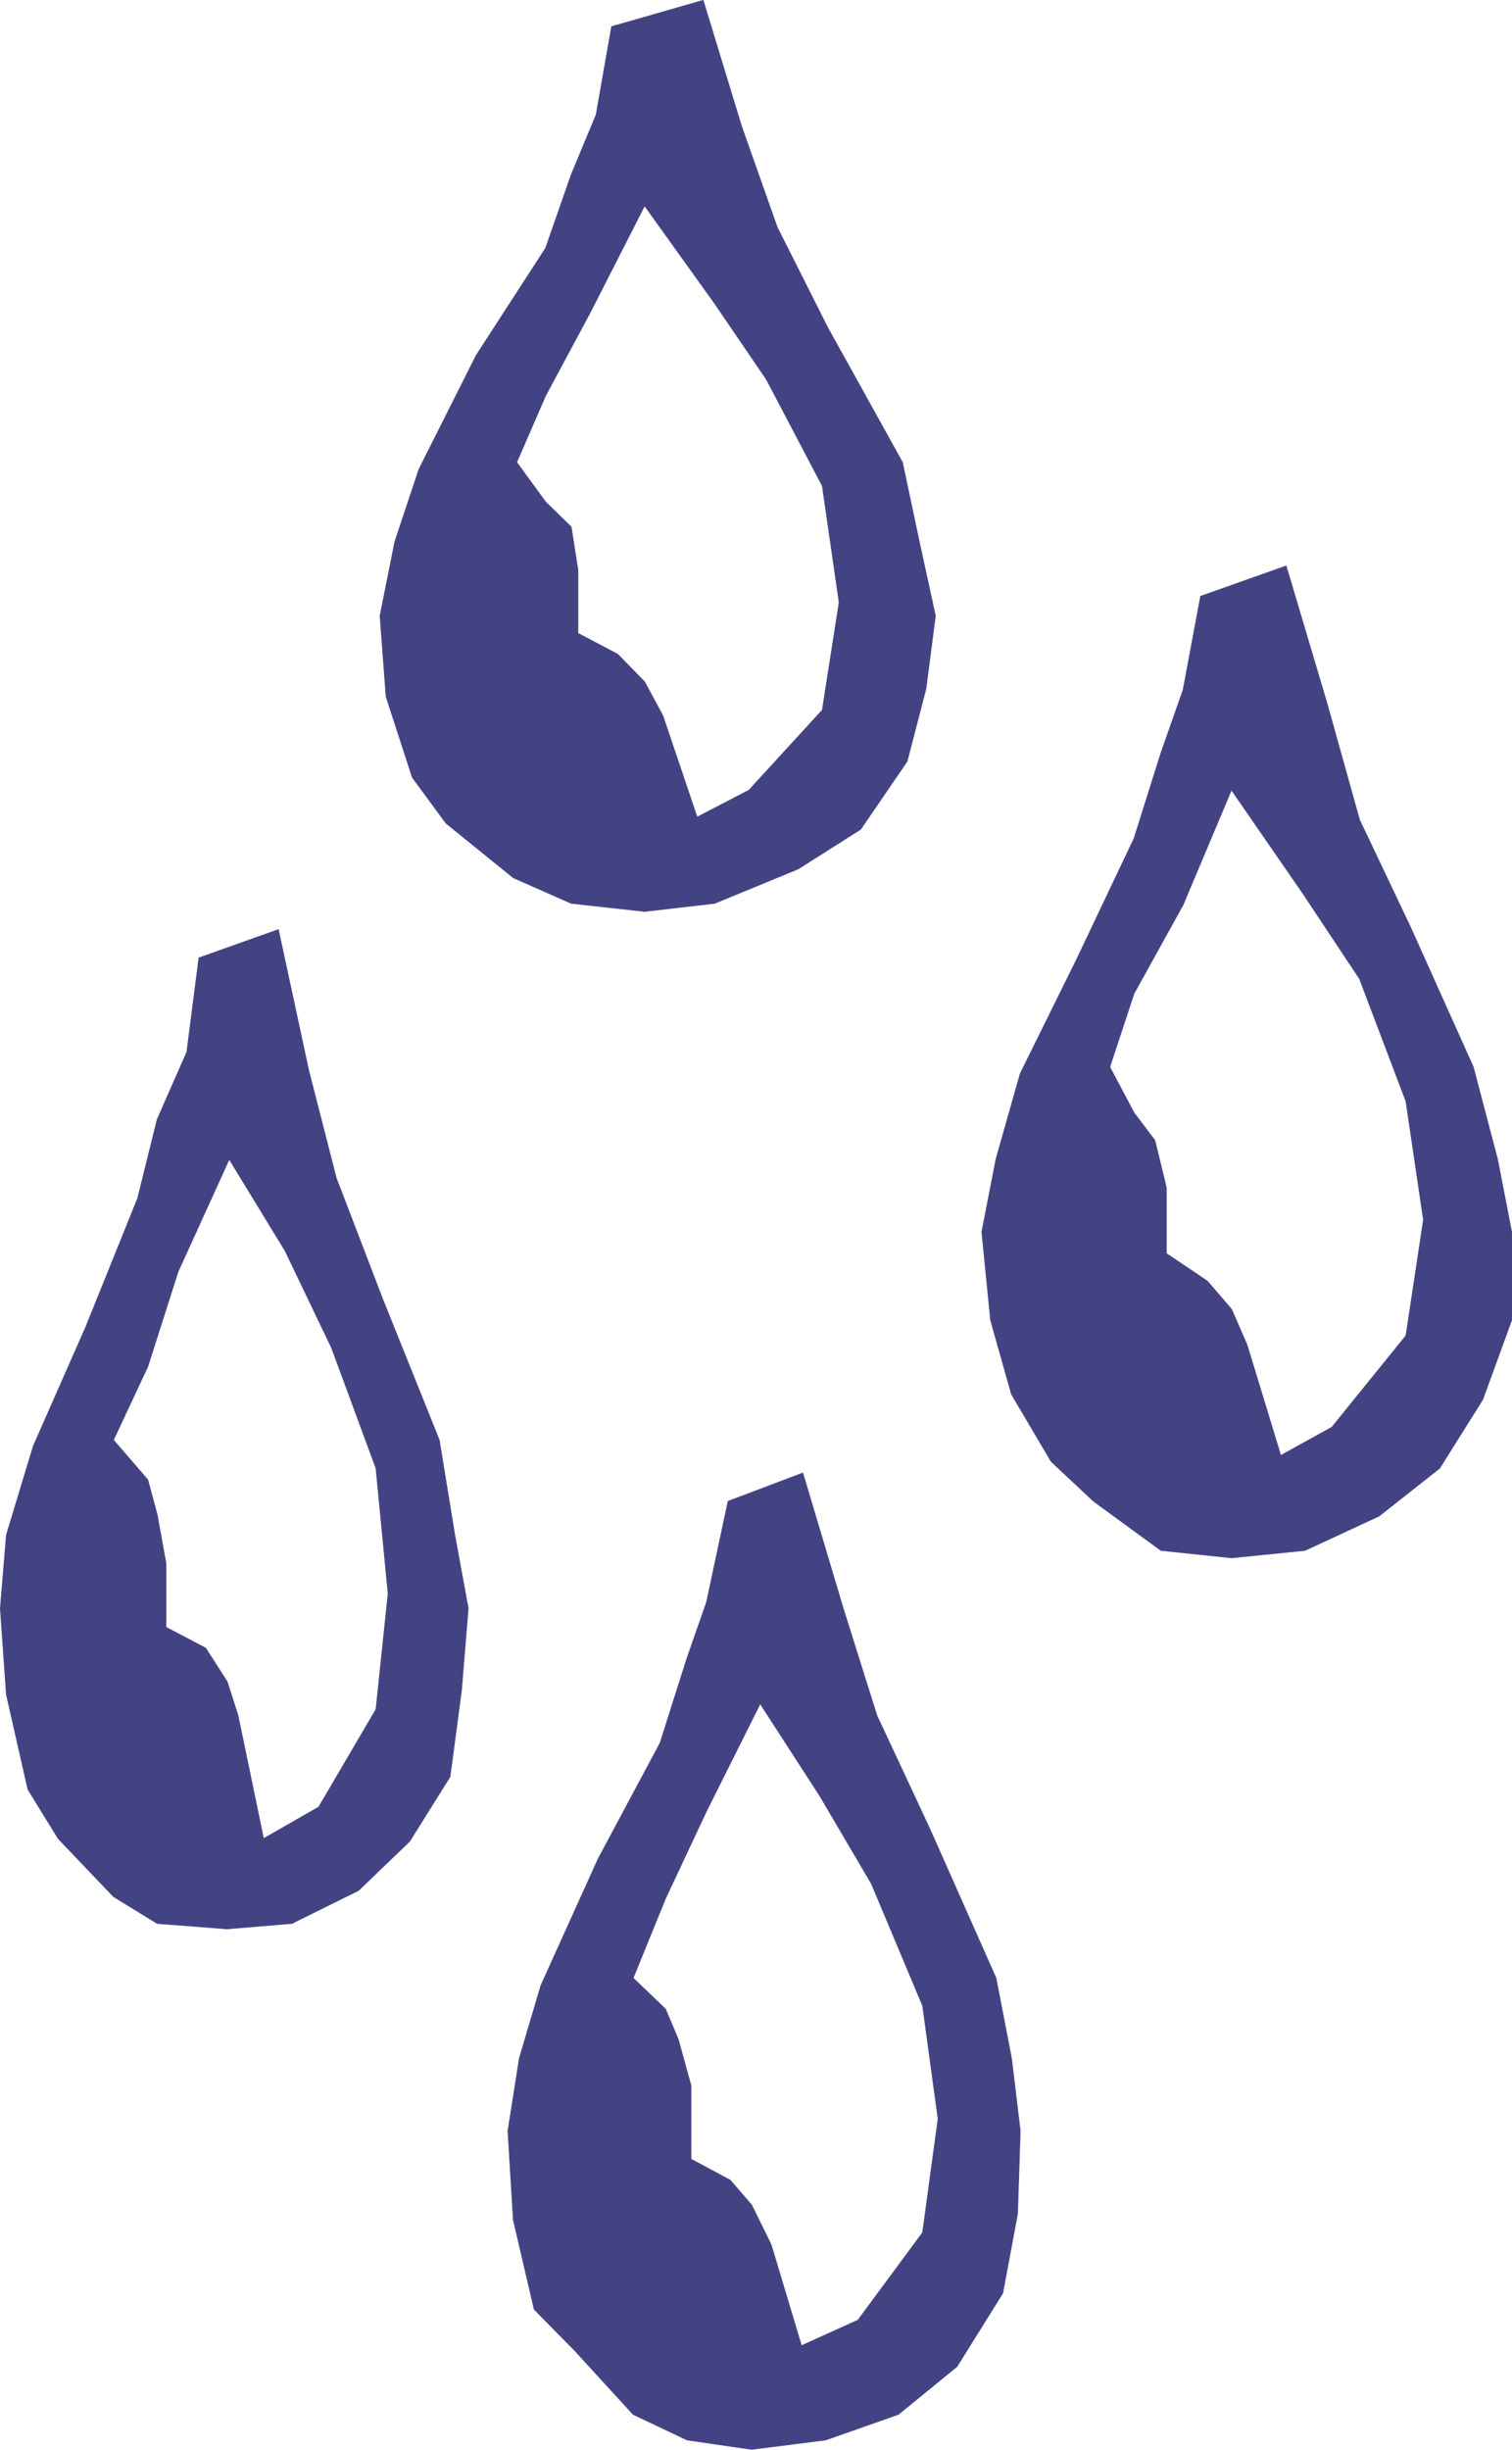
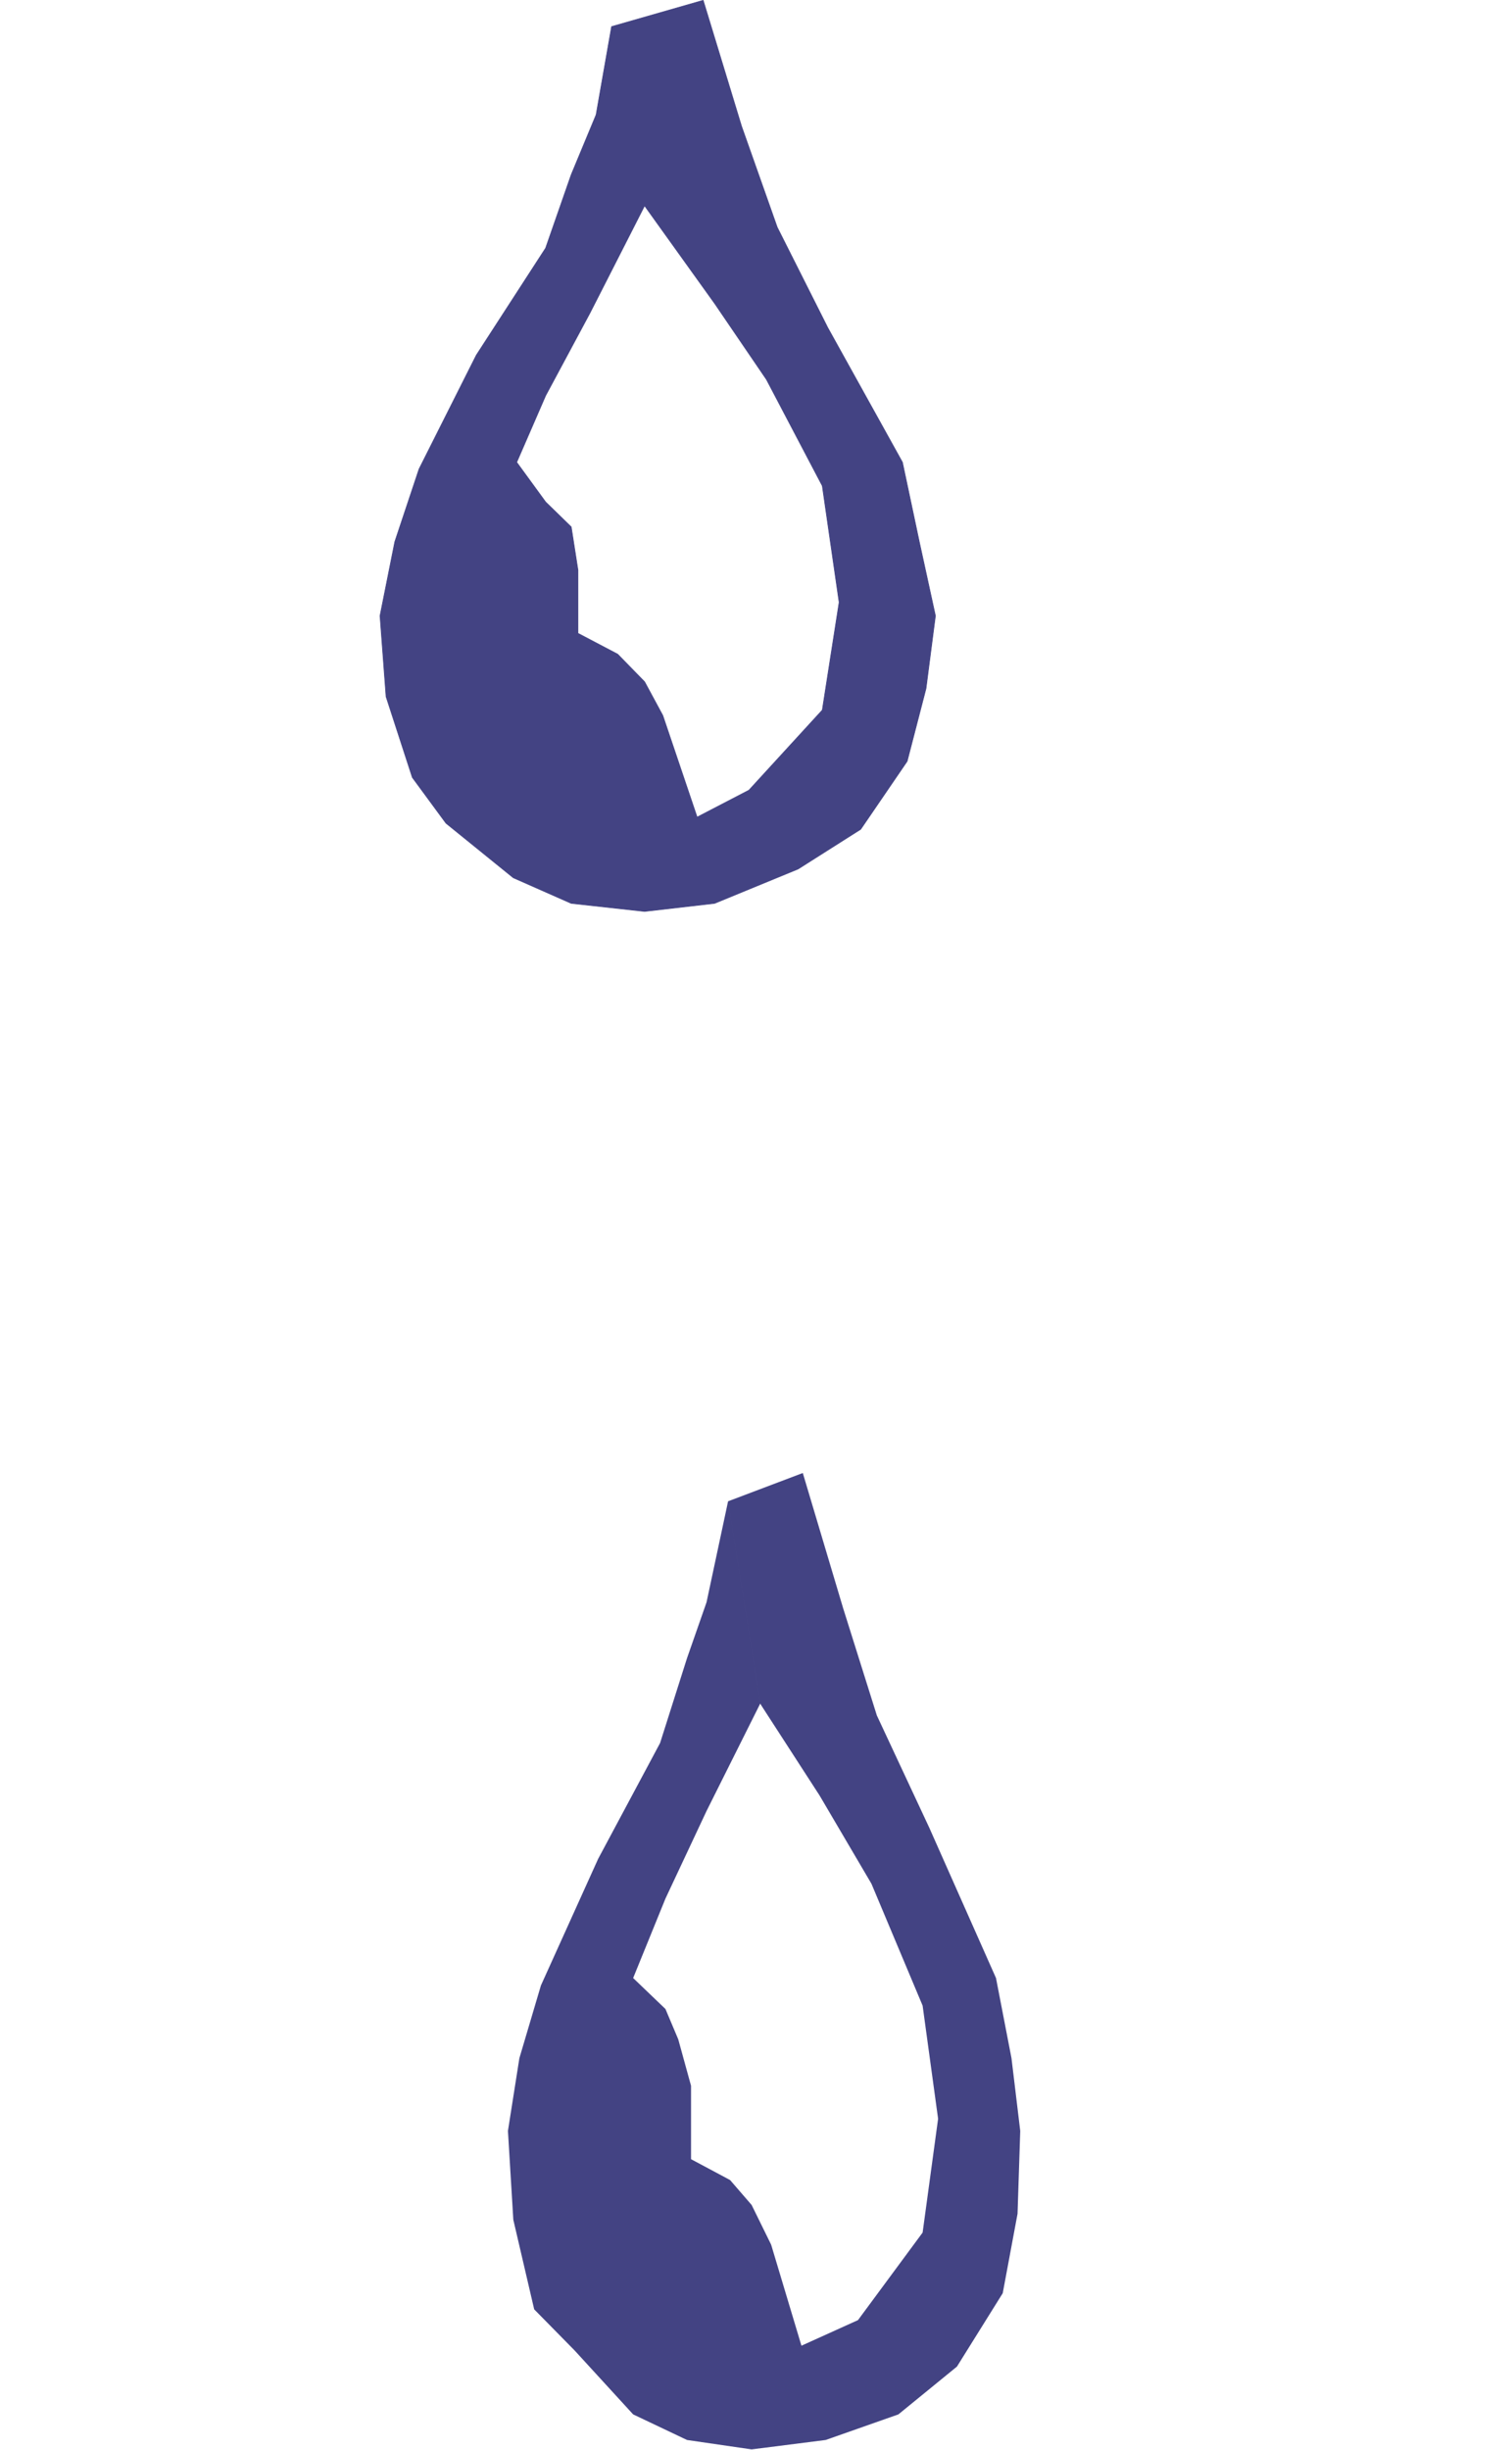
<svg xmlns="http://www.w3.org/2000/svg" xmlns:ns1="http://sodipodi.sourceforge.net/DTD/sodipodi-0.dtd" xmlns:ns2="http://www.inkscape.org/namespaces/inkscape" version="1.0" width="96.023mm" height="155.54mm" id="svg8" ns1:docname="Rain Drops 1.wmf">
  <ns1:namedview id="namedview8" pagecolor="#ffffff" bordercolor="#000000" borderopacity="0.25" ns2:showpageshadow="2" ns2:pageopacity="0.0" ns2:pagecheckerboard="0" ns2:deskcolor="#d1d1d1" ns2:document-units="mm" />
  <defs id="defs1">
    <pattern id="WMFhbasepattern" patternUnits="userSpaceOnUse" width="6" height="6" x="0" y="0" />
  </defs>
  <path style="fill:#434383;fill-opacity:1;fill-rule:evenodd;stroke:none" d="m 154.718,49.366 -13.088,25.693 -10.665,19.876 -6.948,15.998 6.948,9.534 6.14,5.979 1.616,10.342 v 15.19 l 9.534,5.009 6.463,6.625 4.363,8.08 8.241,24.4 12.442,-6.464 17.613,-19.229 4.04,-25.855 -4.04,-27.955 -13.412,-25.531 -12.442,-18.26 -16.805,-23.431 -7.918,-42.983 21.976,-6.302 9.21,30.218 8.564,24.239 12.119,24.077 17.936,32.318 4.04,19.068 3.878,17.775 -2.262,17.452 -4.524,17.452 -11.149,16.321 -15.027,9.534 -20.037,8.241 -16.805,1.939 -17.613,-1.939 -13.896,-6.14 -16.159,-13.089 -8.079,-10.988 -6.302,-19.391 -1.454,-19.391 3.555,-17.775 5.817,-17.452 13.735,-27.309 16.643,-25.693 6.14,-17.613 5.979,-14.382 3.716,-21.168 z" id="path1" />
  <path style="fill:none;stroke:#434383;stroke-width:0.162px;stroke-linecap:round;stroke-linejoin:round;stroke-miterlimit:4;stroke-dasharray:none;stroke-opacity:1" d="m 154.718,49.366 -13.088,25.693 -10.665,19.876 -6.948,15.998 6.948,9.534 6.14,5.979 1.616,10.342 v 15.19 l 9.534,5.009 6.463,6.625 4.363,8.08 8.241,24.4 12.442,-6.464 17.613,-19.229 4.04,-25.855 -4.04,-27.955 -13.412,-25.531 -12.442,-18.26 -16.805,-23.431 -7.918,-42.983 21.976,-6.302 9.21,30.218 8.564,24.239 12.119,24.077 17.936,32.318 4.04,19.068 3.878,17.775 -2.262,17.452 -4.524,17.452 -11.149,16.321 -15.027,9.534 -20.037,8.241 -16.805,1.939 -17.613,-1.939 -13.896,-6.14 -16.159,-13.089 -8.079,-10.988 -6.302,-19.391 -1.454,-19.391 3.555,-17.775 5.817,-17.452 13.735,-27.309 16.643,-25.693 6.14,-17.613 5.979,-14.382 3.716,-21.168 7.918,42.983 v 0" id="path2" />
-   <path style="fill:#434383;fill-opacity:1;fill-rule:evenodd;stroke:none" d="m 295.621,189.466 -11.634,27.632 -11.796,21.33 -5.817,17.613 5.817,10.988 5.009,6.625 2.747,11.311 v 15.836 l 9.857,6.625 5.817,6.787 3.716,8.564 8.079,26.501 12.28,-6.787 17.774,-21.976 4.201,-27.794 -4.201,-28.44 -11.149,-29.41 -13.735,-20.684 -16.966,-24.562 -7.433,-46.538 20.521,-7.272 9.857,33.126 7.756,27.794 12.28,25.855 15.027,33.449 5.817,22.138 3.393,17.452 v 21.168 l -6.948,19.068 -10.341,16.482 -14.543,11.473 -17.774,8.241 -17.613,1.778 -16.966,-1.778 -16.159,-11.796 -10.18,-9.534 -9.534,-16.159 -5.009,-17.775 -2.101,-21.168 3.393,-17.452 5.817,-20.522 13.412,-27.147 13.896,-29.248 6.463,-20.522 5.332,-15.19 4.201,-22.461 7.433,46.538 v 0 z" id="path3" />
-   <path style="fill:none;stroke:#434383;stroke-width:0.162px;stroke-linecap:round;stroke-linejoin:round;stroke-miterlimit:4;stroke-dasharray:none;stroke-opacity:1" d="m 295.621,189.466 -11.634,27.632 -11.796,21.33 -5.817,17.613 5.817,10.988 5.009,6.625 2.747,11.311 v 15.836 l 9.857,6.625 5.817,6.787 3.716,8.564 8.079,26.501 12.28,-6.787 17.774,-21.976 4.201,-27.794 -4.201,-28.44 -11.149,-29.41 -13.735,-20.684 -16.966,-24.562 -7.433,-46.538 20.521,-7.272 9.857,33.126 7.756,27.794 12.28,25.855 15.027,33.449 5.817,22.138 3.393,17.452 v 21.168 l -6.948,19.068 -10.341,16.482 -14.543,11.473 -17.774,8.241 -17.613,1.778 -16.966,-1.778 -16.159,-11.796 -10.18,-9.534 -9.534,-16.159 -5.009,-17.775 -2.101,-21.168 3.393,-17.452 5.817,-20.522 13.412,-27.147 13.896,-29.248 6.463,-20.522 5.332,-15.19 4.201,-22.461 7.433,46.538 v 0" id="path4" />
-   <path style="fill:#434383;fill-opacity:1;fill-rule:evenodd;stroke:none" d="m 55.02,278.179 -12.281,26.986 -7.271,22.784 -8.241,17.613 8.241,9.534 2.262,8.403 2.101,11.635 v 15.351 l 9.534,5.009 5.171,8.08 2.585,8.08 6.14,29.571 13.25,-7.595 13.735,-23.431 2.909,-27.794 -2.909,-30.056 -10.665,-28.925 -11.149,-23.269 -13.412,-21.976 -7.271,-48.316 19.067,-6.787 7.271,33.773 6.625,25.855 11.149,29.086 13.573,33.773 3.716,22.784 3.232,17.613 -1.616,19.714 -2.747,20.684 -9.695,15.513 -12.281,11.796 -15.997,7.918 -15.512,1.293 L 37.73,461.585 27.227,455.121 13.977,441.225 6.706,429.428 1.535,406.644 0.081,385.96 1.535,368.347 7.998,347.017 20.602,318.415 l 12.442,-30.864 4.686,-18.906 7.11,-16.159 2.909,-22.623 z" id="path5" />
-   <path style="fill:none;stroke:#434383;stroke-width:0.162px;stroke-linecap:round;stroke-linejoin:round;stroke-miterlimit:4;stroke-dasharray:none;stroke-opacity:1" d="m 55.02,278.179 -12.281,26.986 -7.271,22.784 -8.241,17.613 8.241,9.534 2.262,8.403 2.101,11.635 v 15.351 l 9.534,5.009 5.171,8.08 2.585,8.08 6.14,29.571 13.25,-7.595 13.735,-23.431 2.909,-27.794 -2.909,-30.056 -10.665,-28.925 -11.149,-23.269 -13.412,-21.976 -7.271,-48.316 19.067,-6.787 7.271,33.773 6.625,25.855 11.149,29.086 13.573,33.773 3.716,22.784 3.232,17.613 -1.616,19.714 -2.747,20.684 -9.695,15.513 -12.281,11.796 -15.997,7.918 -15.512,1.293 L 37.73,461.585 27.227,455.121 13.977,441.225 6.706,429.428 1.535,406.644 0.081,385.96 1.535,368.347 7.998,347.017 20.602,318.415 l 12.442,-30.864 4.686,-18.906 7.11,-16.159 2.909,-22.623 7.271,48.316 v 0" id="path6" />
  <path style="fill:#434383;fill-opacity:1;fill-rule:evenodd;stroke:none" d="m 182.511,408.745 -12.927,25.855 -9.857,21.007 -7.756,19.068 7.756,7.433 3.07,7.272 3.07,11.15 v 17.613 l 9.372,5.009 5.171,5.979 4.686,9.534 7.271,24.239 13.573,-6.14 15.512,-21.007 3.716,-27.309 -3.716,-27.147 -12.28,-29.248 -12.442,-21.168 -14.22,-21.976 -7.756,-48.639 17.936,-6.787 9.695,32.48 8.079,25.693 12.604,26.986 15.997,36.035 3.716,19.229 2.101,17.452 -0.646,19.876 -3.555,19.068 -10.988,17.613 -14.058,11.473 -17.451,6.14 -17.774,2.262 -15.512,-2.262 -12.927,-6.14 -14.058,-15.351 -9.695,-9.857 -5.009,-21.492 -1.293,-21.33 2.747,-17.452 5.171,-17.452 13.735,-30.379 14.866,-27.794 6.463,-20.36 4.686,-13.412 5.171,-24.239 7.756,48.639 v 0 z" id="path7" />
-   <path style="fill:none;stroke:#434383;stroke-width:0.162px;stroke-linecap:round;stroke-linejoin:round;stroke-miterlimit:4;stroke-dasharray:none;stroke-opacity:1" d="m 182.511,408.745 -12.927,25.855 -9.857,21.007 -7.756,19.068 7.756,7.433 3.07,7.272 3.07,11.15 v 17.613 l 9.372,5.009 5.171,5.979 4.686,9.534 7.271,24.239 13.573,-6.14 15.512,-21.007 3.716,-27.309 -3.716,-27.147 -12.28,-29.248 -12.442,-21.168 -14.22,-21.976 -7.756,-48.639 17.936,-6.787 9.695,32.48 8.079,25.693 12.604,26.986 15.997,36.035 3.716,19.229 2.101,17.452 -0.646,19.876 -3.555,19.068 -10.988,17.613 -14.058,11.473 -17.451,6.14 -17.774,2.262 -15.512,-2.262 -12.927,-6.14 -14.058,-15.351 -9.695,-9.857 -5.009,-21.492 -1.293,-21.33 2.747,-17.452 5.171,-17.452 13.735,-30.379 14.866,-27.794 6.463,-20.36 4.686,-13.412 5.171,-24.239 7.756,48.639 v 0" id="path8" />
</svg>